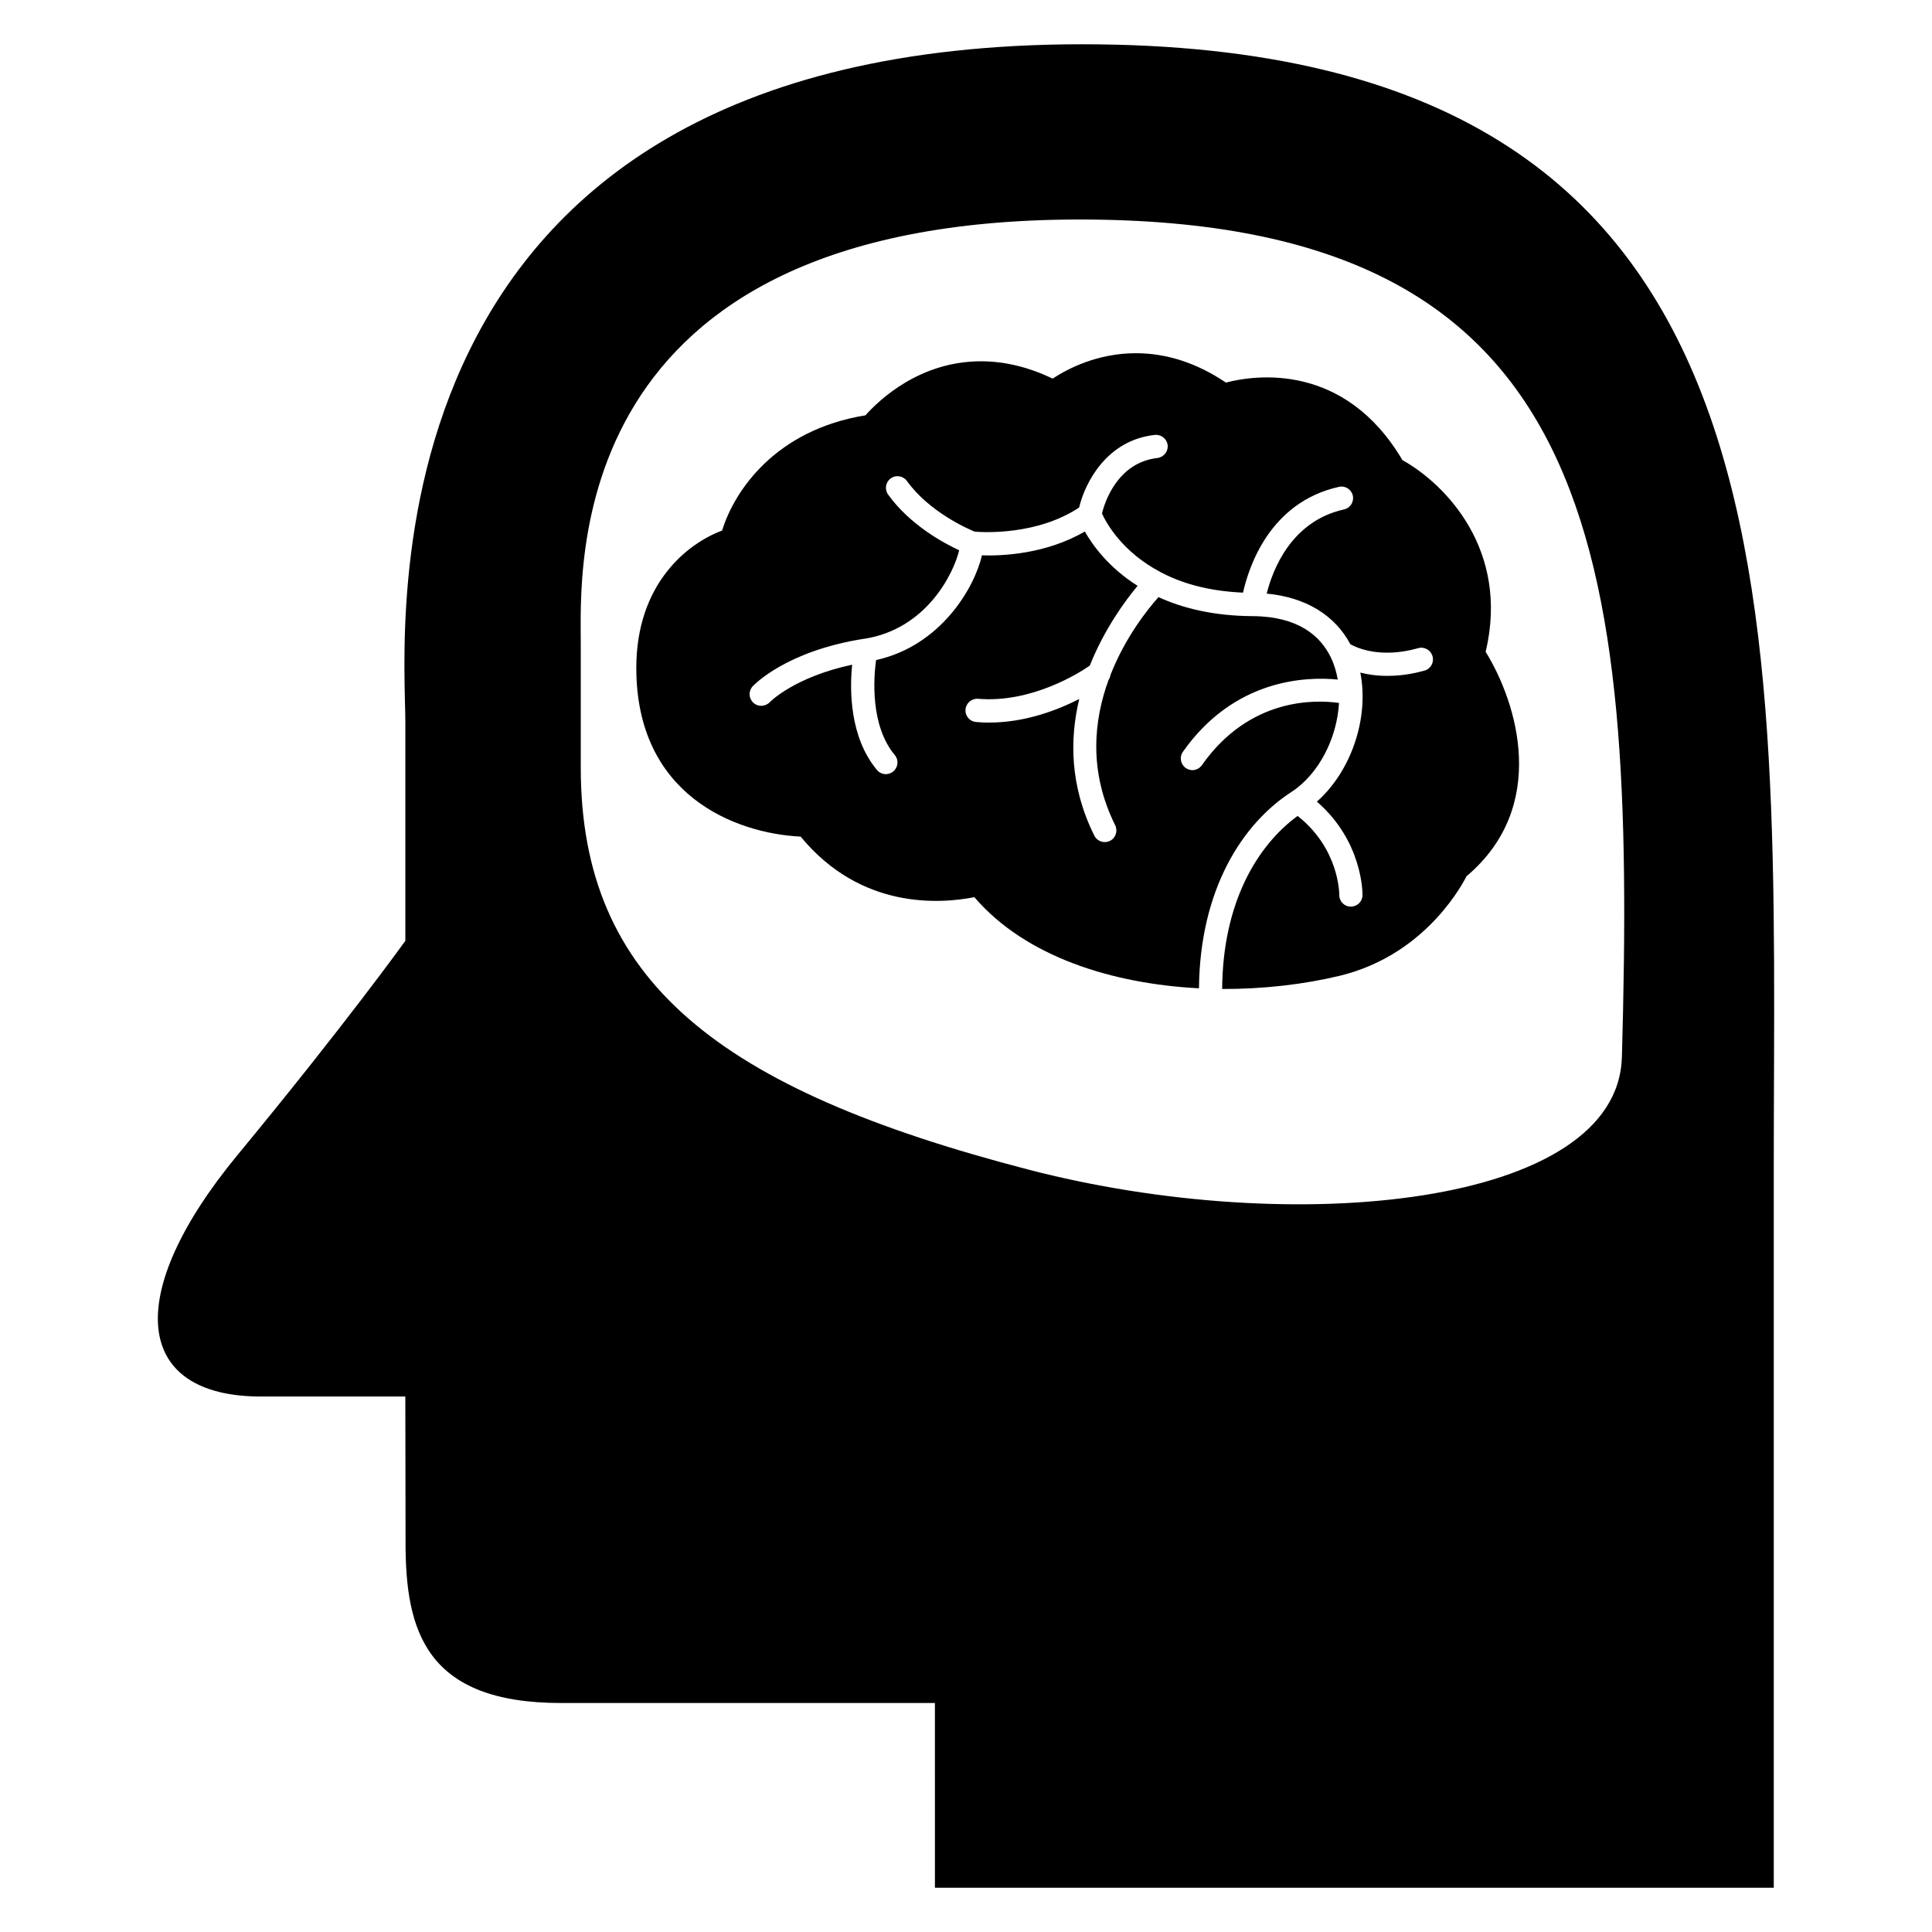
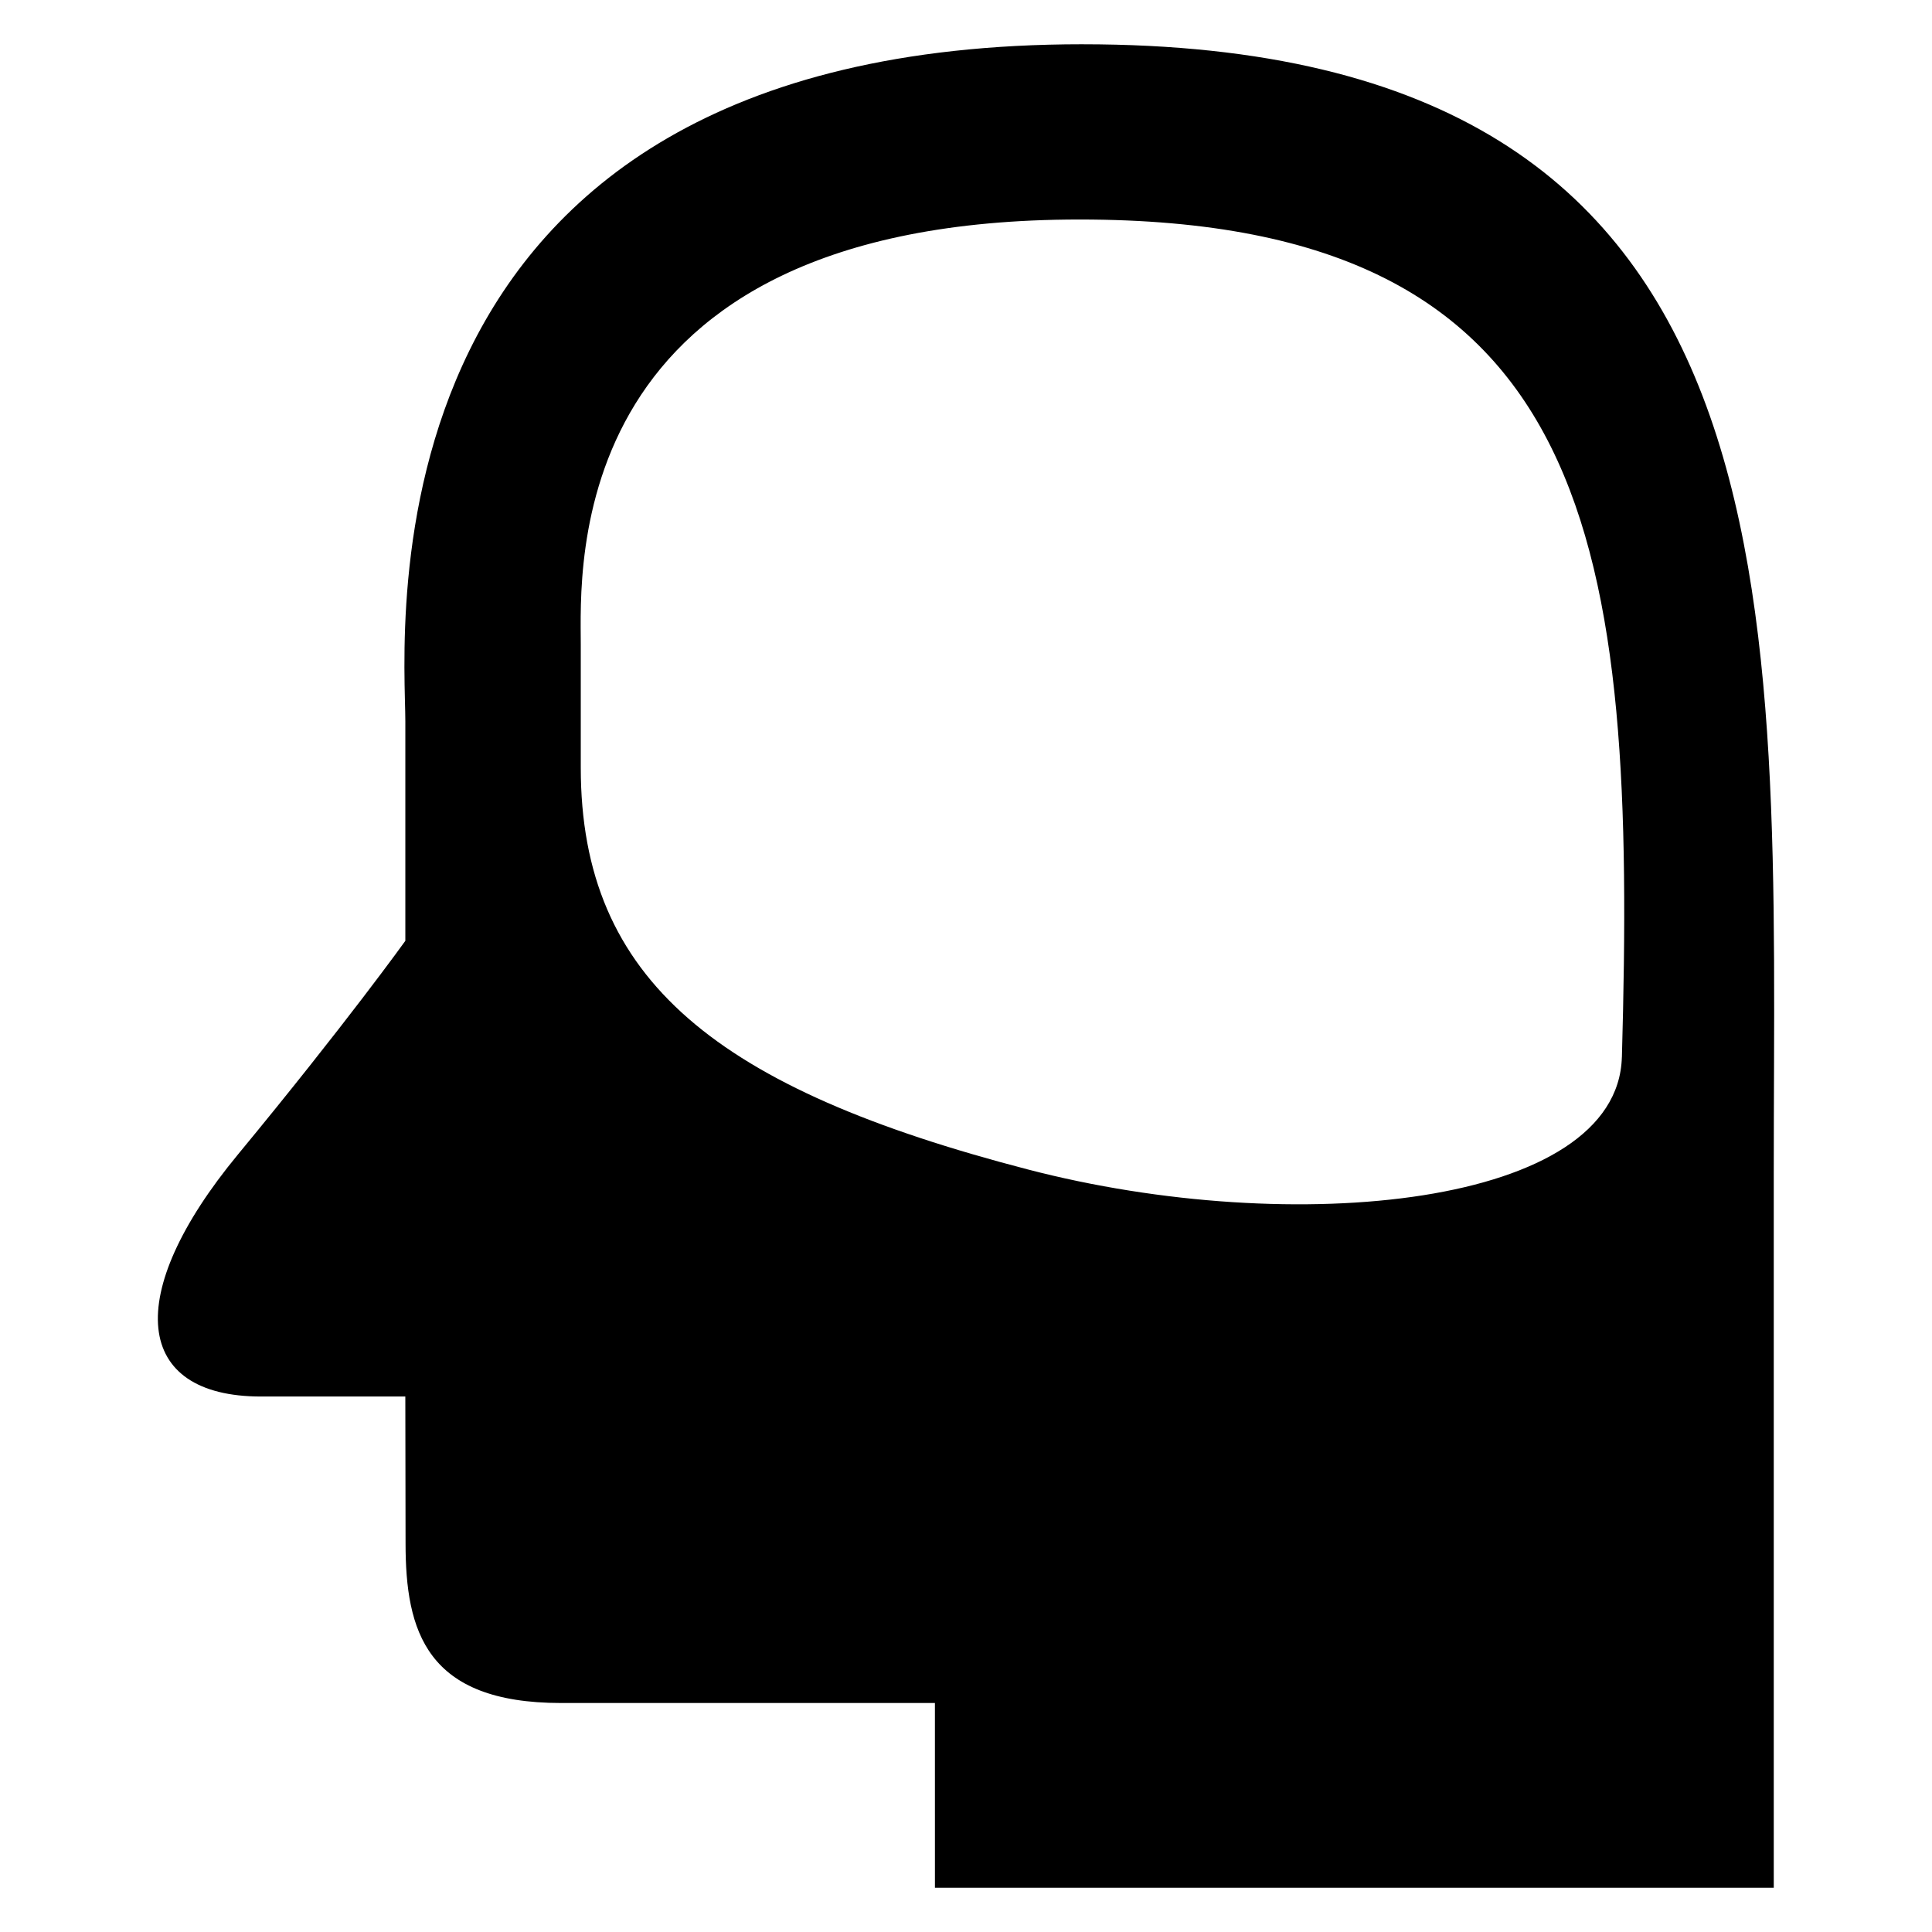
<svg xmlns="http://www.w3.org/2000/svg" fill="#000000" width="800px" height="800px" version="1.1" viewBox="144 144 512 512">
  <g>
-     <path d="m515.66 265.94c-15.281-25.906-38.898-22.625-46.777-20.551-7.648-5.16-15.664-7.785-23.863-7.785-10.23 0-18.121 4.137-22.062 6.734-6.367-3.07-12.734-4.594-18.992-4.594-16.215 0-26.945 10.199-30.609 14.32-23.984 3.879-34.824 20.152-37.984 30.535-9.223 3.434-22.746 14.105-22.746 36.41 0 33.664 26.062 43.832 43.555 44.703 16.074 19.527 37.207 17.77 46.031 16.047 13.543 15.801 36.551 22.961 59.527 24.152 0.246-26.121 11.406-43.57 24.535-52.059 7.25-4.719 12.047-14.258 12.578-23.559-6.258-0.902-23.711-1.465-36.32 16.457-0.609 0.871-1.574 1.344-2.535 1.344-0.625 0-1.238-0.215-1.77-0.566-1.391-1.008-1.727-2.914-0.75-4.289 13.617-19.359 32.672-19.984 41.039-19.145-0.168-0.93-0.367-1.848-0.625-2.719-0.305-1.008-0.672-2.031-1.16-3.039-0.047-0.121-0.121-0.246-0.168-0.352-2.703-5.418-8.457-10.641-20.656-10.703-10.383-0.062-18.52-2.121-24.902-5.039-2.809 3.16-8.809 10.609-12.734 20.672-0.062 0.441-0.258 0.902-0.504 1.312-3.91 10.703-5.328 24.215 1.77 38.473 0.75 1.527 0.121 3.406-1.391 4.137-0.441 0.215-0.918 0.32-1.375 0.32-1.129 0-2.231-0.625-2.762-1.695-6.488-13.055-6.566-25.527-4-36.227-5.664 2.914-14.273 6.258-23.922 6.258-1.113 0-2.246-0.031-3.391-0.152-1.695-0.121-2.961-1.602-2.824-3.312 0.121-1.695 1.617-2.977 3.328-2.84 14.23 1.191 26.977-6.945 29.602-8.793 3.894-9.754 9.418-17.238 12.672-21.145-7.648-4.824-11.91-10.734-13.984-14.398-10.273 6-21.906 6.504-27.266 6.32-1.969 8.566-10.887 23.969-28.062 27.754-0.641 4.777-1.574 17.328 4.977 25.191 1.082 1.281 0.902 3.223-0.414 4.32-0.566 0.473-1.266 0.719-1.953 0.719-0.887 0-1.77-0.383-2.367-1.098-7.297-8.762-7.238-21.297-6.578-27.906-15.359 3.281-21.77 9.863-21.848 9.953-1.176 1.191-3.113 1.281-4.336 0.121-1.25-1.16-1.328-3.07-0.199-4.32 0.367-0.383 8.824-9.359 29.434-12.609h0.137c16.625-2.594 23.738-17.449 25.176-23.465-4.152-1.938-13.023-6.703-18.824-14.762-0.992-1.375-0.703-3.281 0.688-4.289 1.359-1.008 3.297-0.688 4.289 0.688 5.922 8.199 16 12.609 17.938 13.418 2.398 0.215 16.594 0.977 27.695-6.383 1.602-6.703 7.344-17.801 19.969-19.238 1.766-0.211 3.277 1.008 3.492 2.672 0.199 1.695-1.023 3.223-2.703 3.434-10.625 1.223-13.969 11.754-14.703 14.703 1.113 2.441 5.266 10.137 15.48 15.512 0.031 0.031 0.062 0.031 0.105 0.062 5.418 2.871 12.535 5.008 21.801 5.406 1.512-6.824 7.098-23.969 25.418-28.031 1.648-0.383 3.297 0.656 3.68 2.32 0.352 1.664-0.688 3.312-2.352 3.664-14.062 3.129-18.93 16.137-20.473 22.305 10.289 0.961 18.074 5.695 22.168 13.418 1.863 1.039 8.137 3.816 17.984 1.039 1.633-0.473 3.328 0.504 3.801 2.152 0.457 1.633-0.504 3.344-2.121 3.785-3.648 1.039-6.945 1.406-9.832 1.406-2.809 0-5.191-0.352-7.191-0.871 2.383 12.074-2.441 26.184-11.512 34.199 12.121 10.473 12.105 24.184 12.09 24.777 0 1.695-1.391 3.039-3.082 3.039h-0.047c-1.695 0-3.055-1.406-3.023-3.098 0-0.594-0.121-12.32-11.039-20.93-10.914 7.984-19.848 23.25-20 45.863 10.977 0.031 21.77-1.223 31.328-3.543 21.098-5.191 31.098-21.801 33.434-26.336 21.848-18.457 13.496-45.801 5.07-59.48 6.418-27.039-10.742-44.504-22.055-50.797z" />
    <path d="m430.85 155.73c-193.9 0-179.43 156.49-179.43 179.45v58.152s-15.711 21.922-44.367 56.625c-30.809 37.297-27.465 64.137 6.106 64.137h38.258c0 5.281 0.062 34.535 0.062 38.887 0 23.281 5.406 42.336 41.234 42.336h99.051l0.004 48.957h222.3v-189.74c0-149.96 10.703-298.8-183.22-298.8zm142.96 268.45c-1.113 39.512-86.855 48.121-157.46 29.727-81.953-21.312-118.44-49.891-118.44-106.49v-32.625c0-19.895-5.512-112.62 132.21-112.62 137.73 0 147.5 86.84 143.7 222.01z" />
  </g>
</svg>